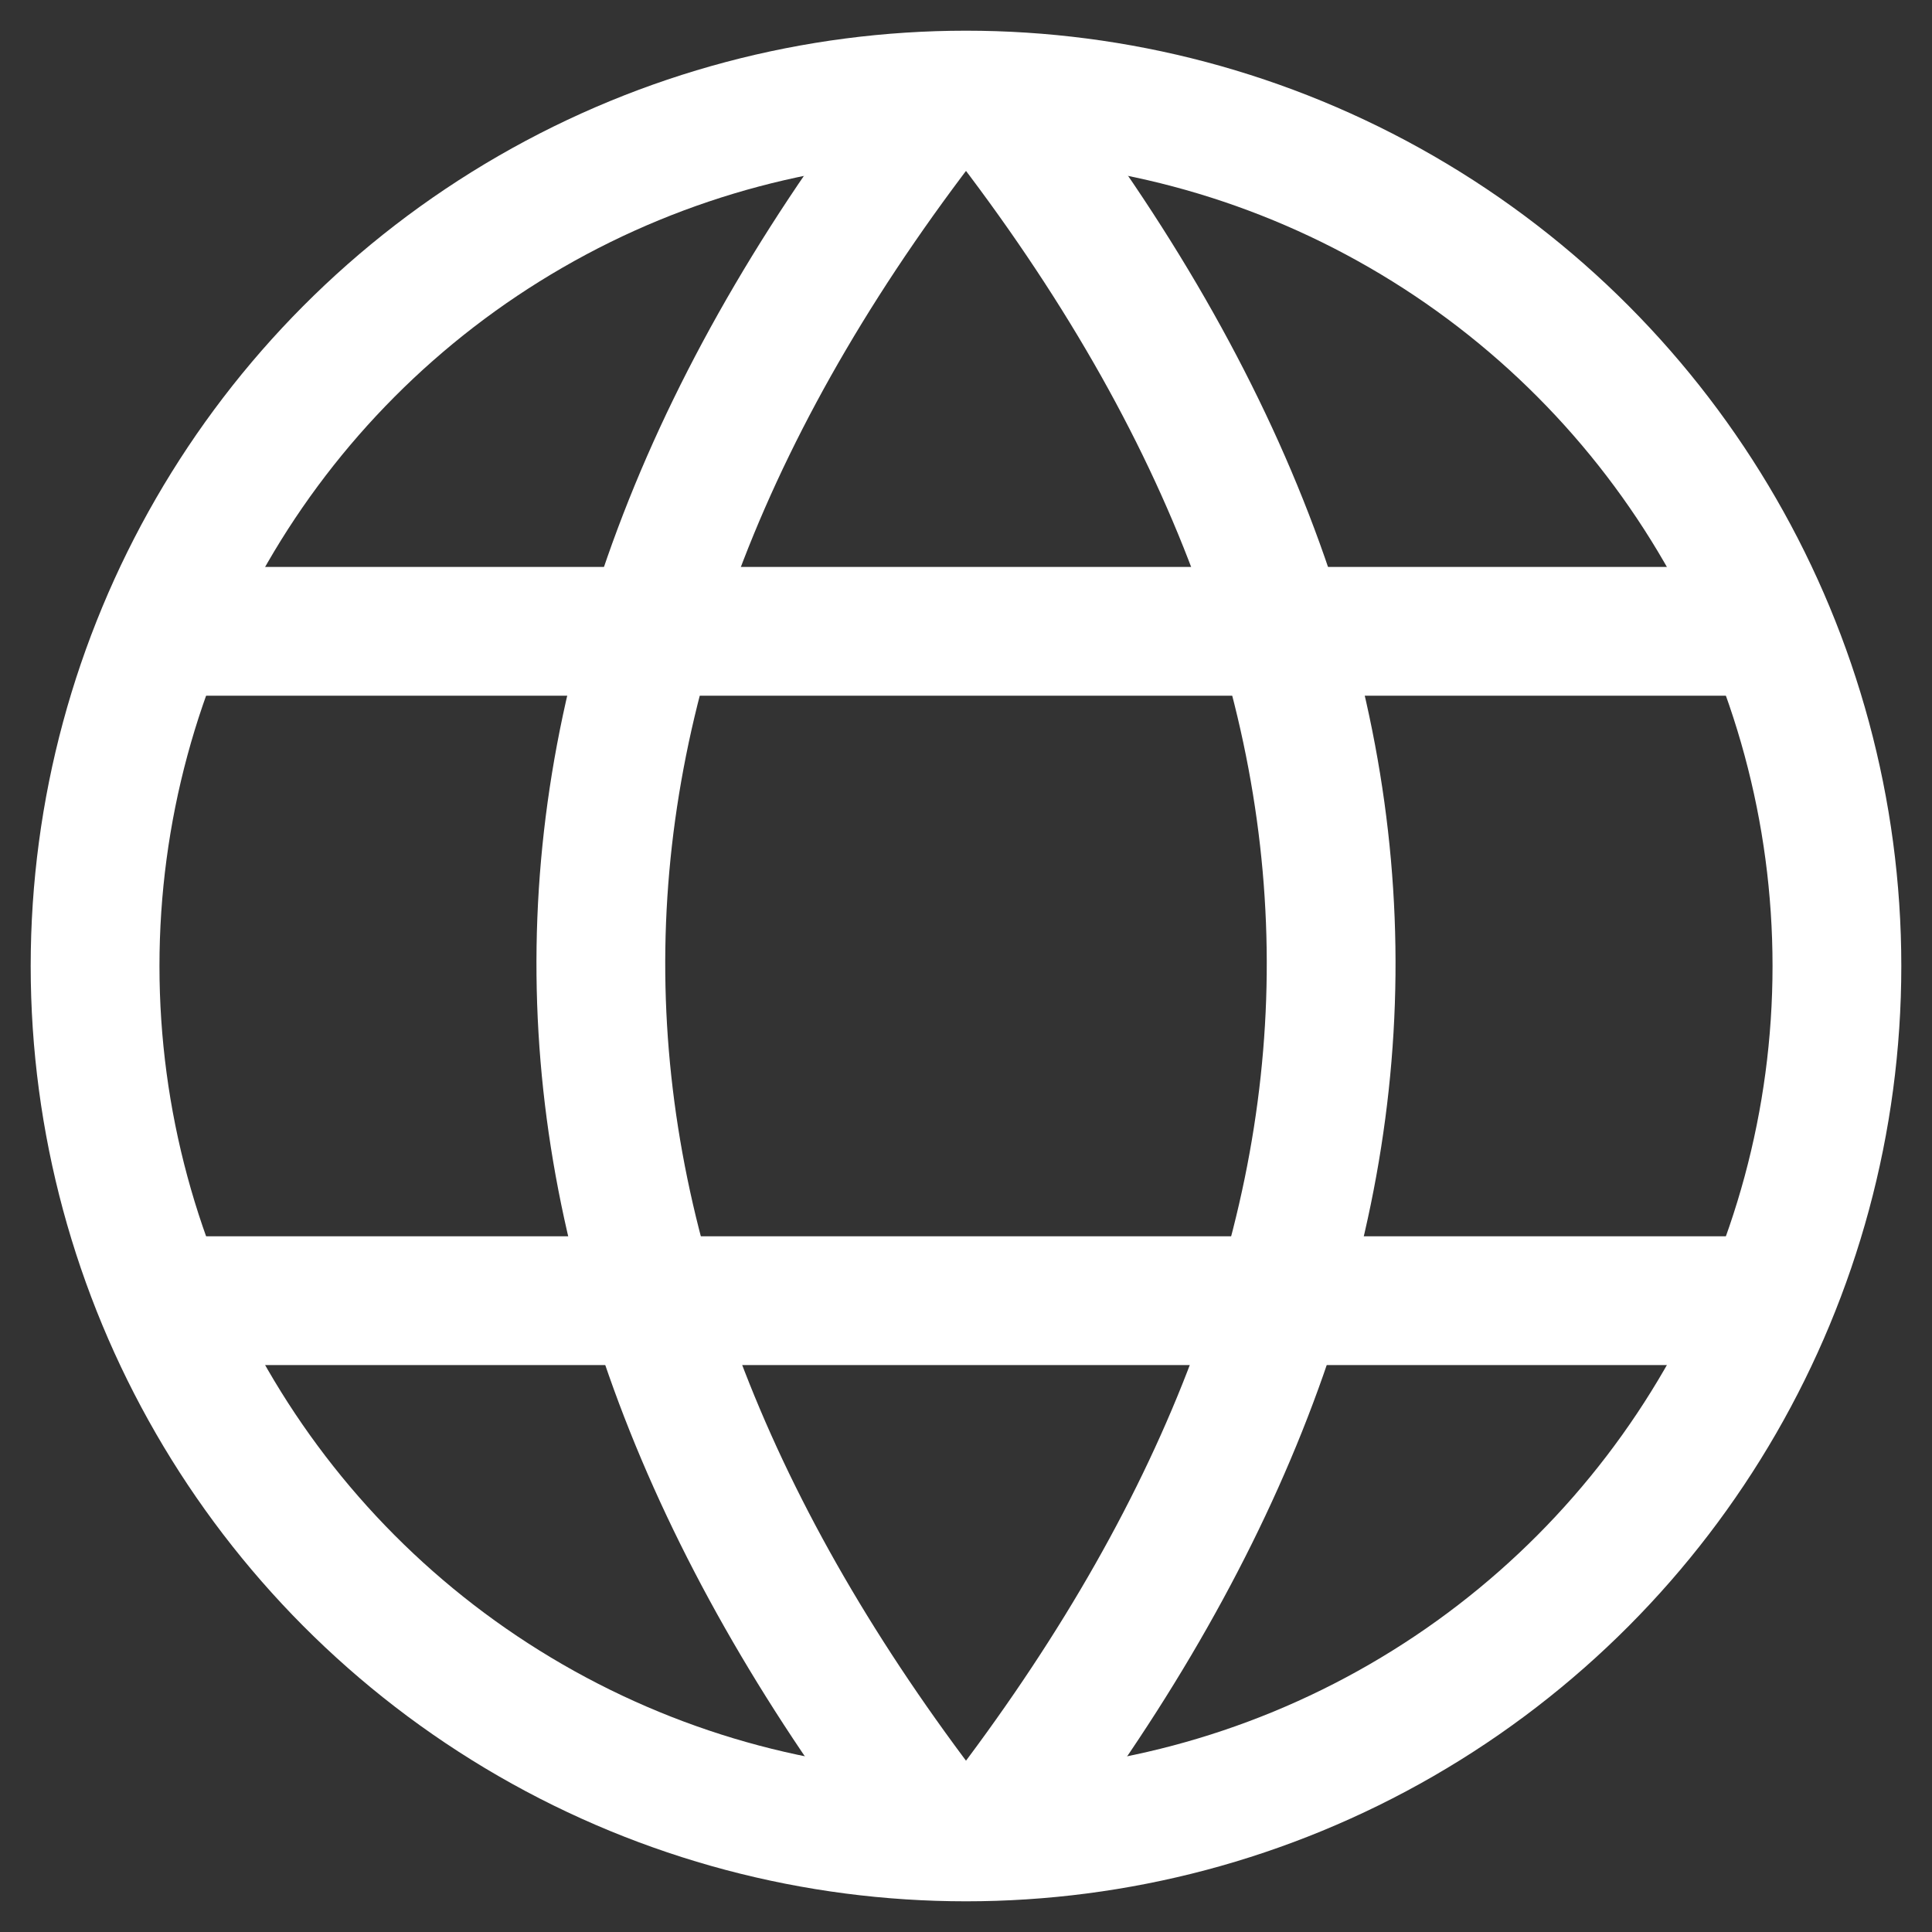
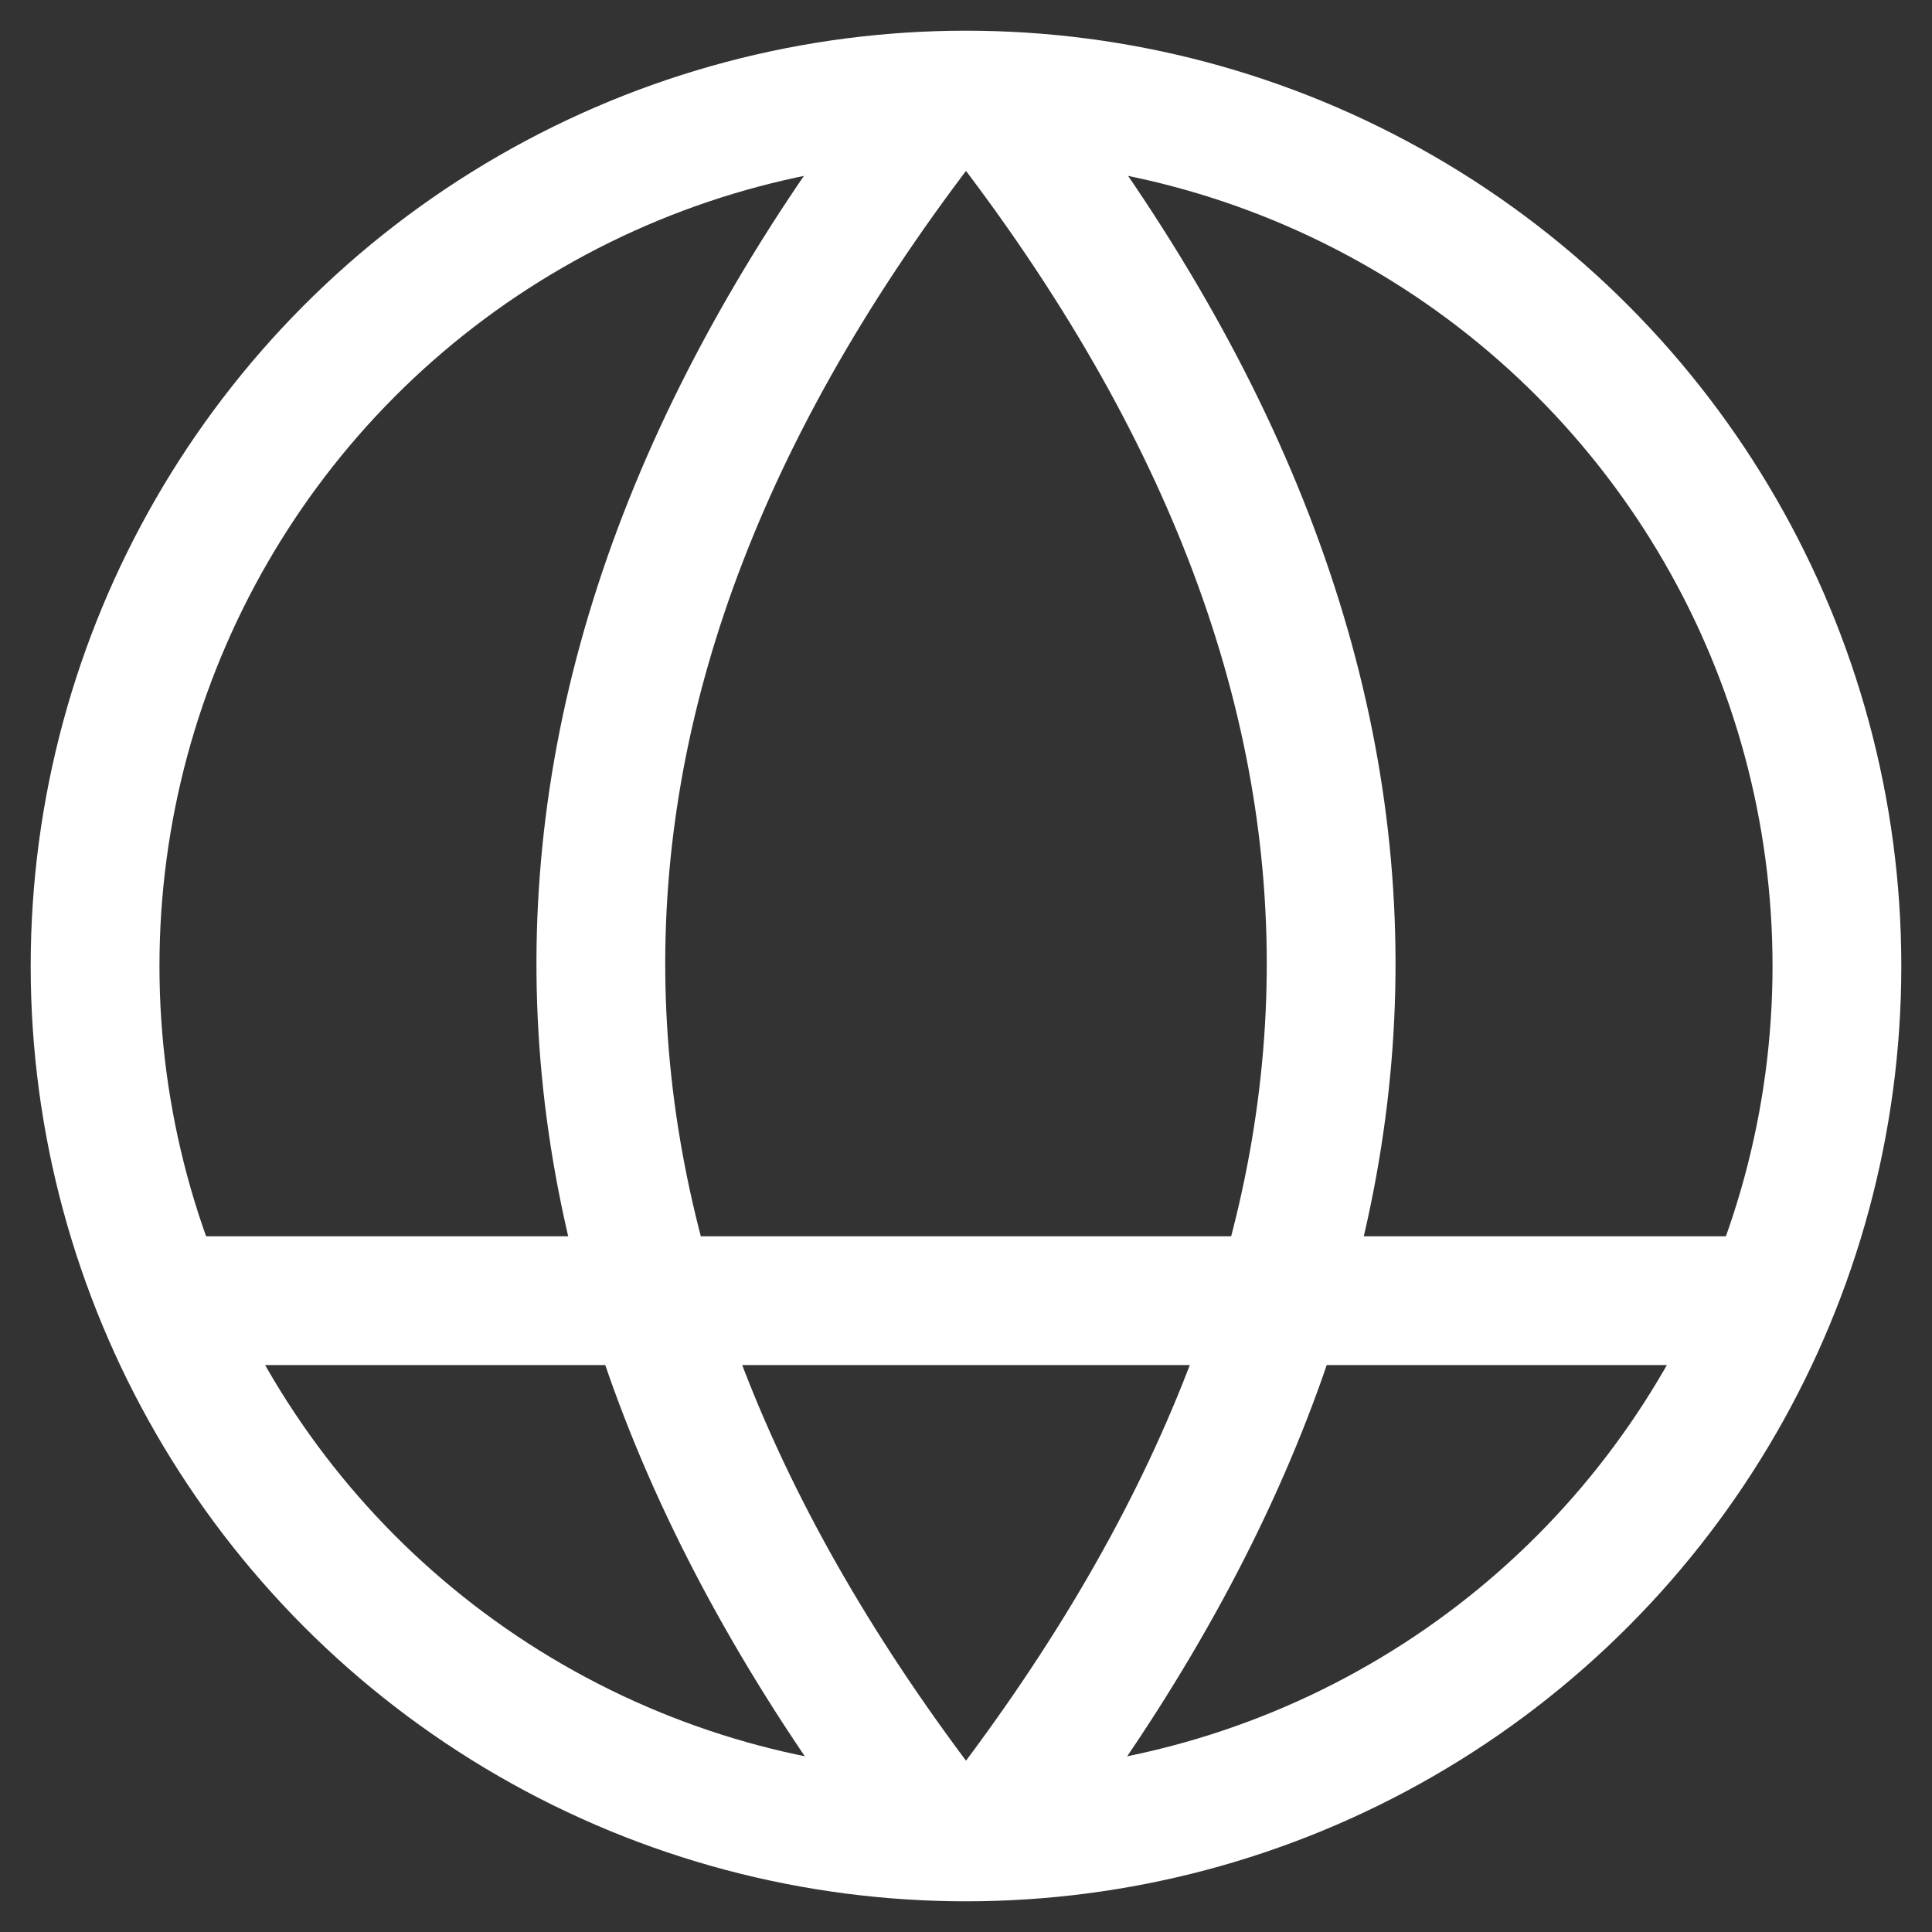
<svg xmlns="http://www.w3.org/2000/svg" xml:space="preserve" width="5.08mm" height="5.08mm" version="1.1" style="shape-rendering:geometricPrecision; text-rendering:geometricPrecision; image-rendering:optimizeQuality; fill-rule:evenodd; clip-rule:evenodd" viewBox="0 0 508 508">
  <rect x="0" y="0" width="508" height="508" fill="#333333" stroke="none" />
  <defs>
    <style type="text/css">
   
    .str0 {stroke:white;stroke-width:33.86}
    .fil0 {fill:none}
   
  </style>
  </defs>
  <g id="Warstwa_x0020_1">
    <circle class="fil0 str0" cx="254" cy="254" r="229" />
    <g id="_1390597103840">
-       <line class="fil0 str0" x1="46" y1="166" x2="467" y2="166" />
      <line class="fil0 str0" x1="46" y1="342" x2="467" y2="342" />
    </g>
    <g id="_1390597100288">
      <path class="fil0 str0" d="M248 25c-123,156 -117,308 0,458" />
      <path class="fil0 str0" d="M260 25c123,156 117,308 0,458" />
    </g>
  </g>
</svg>